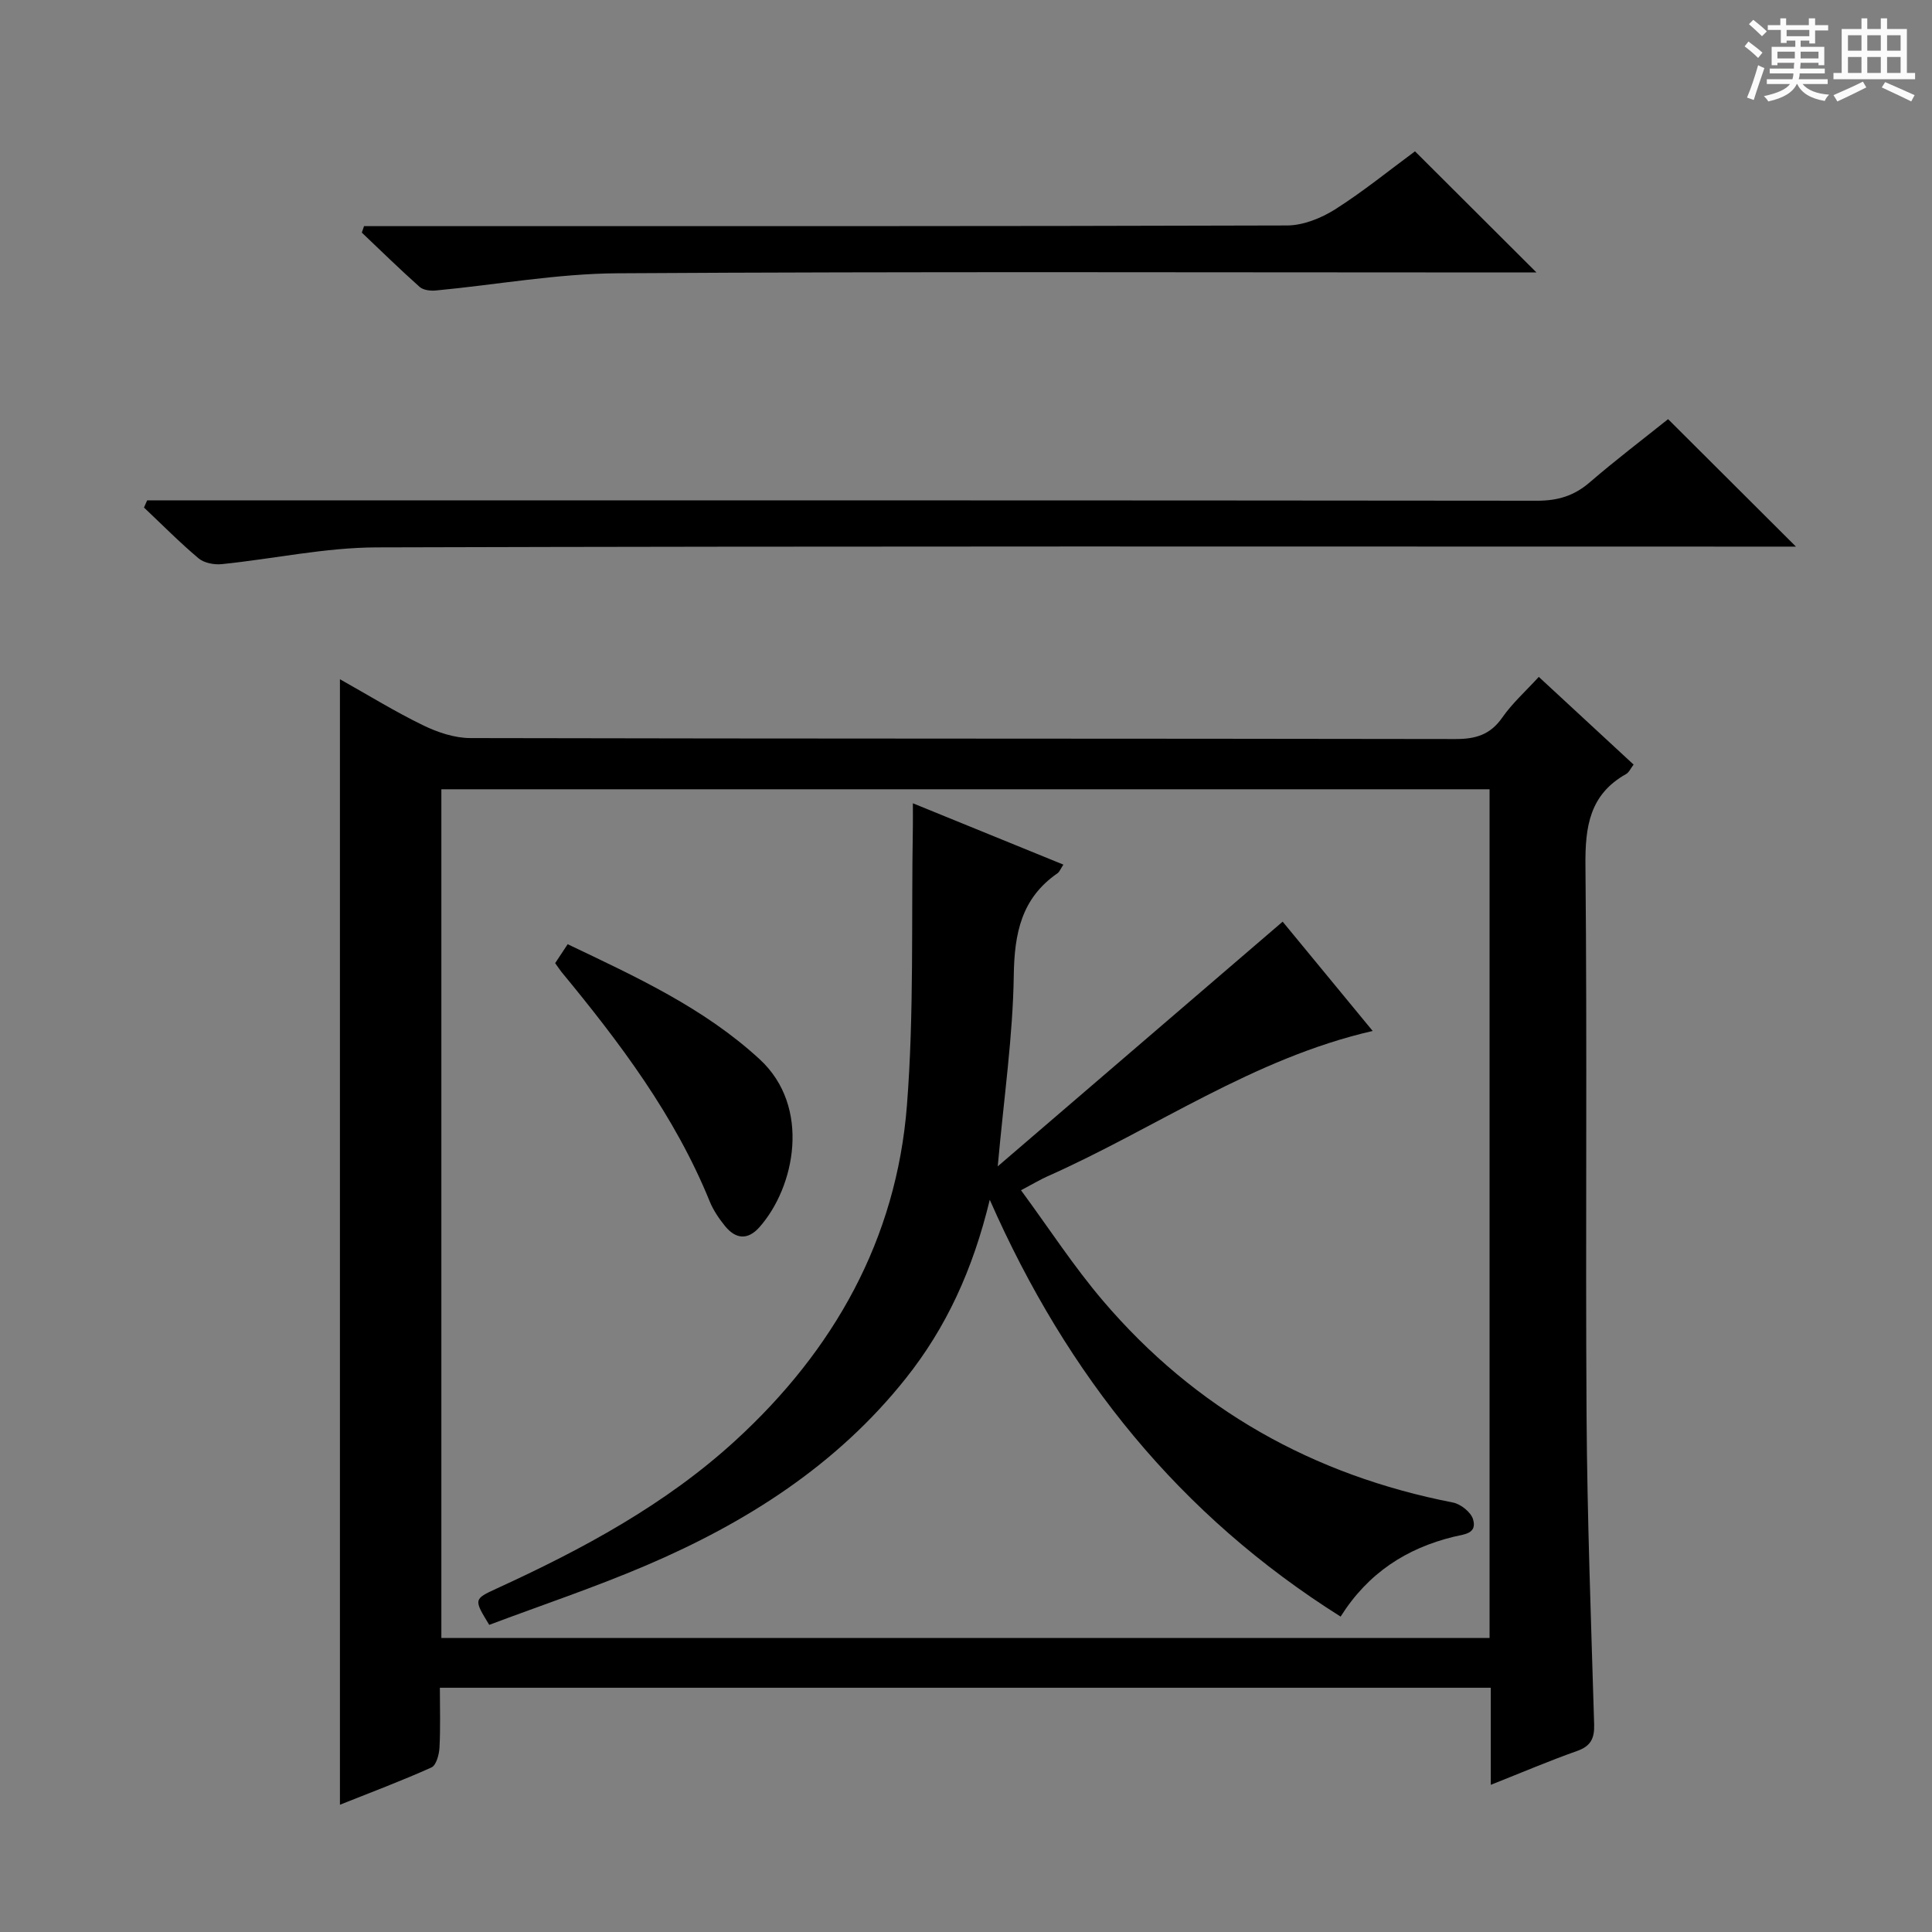
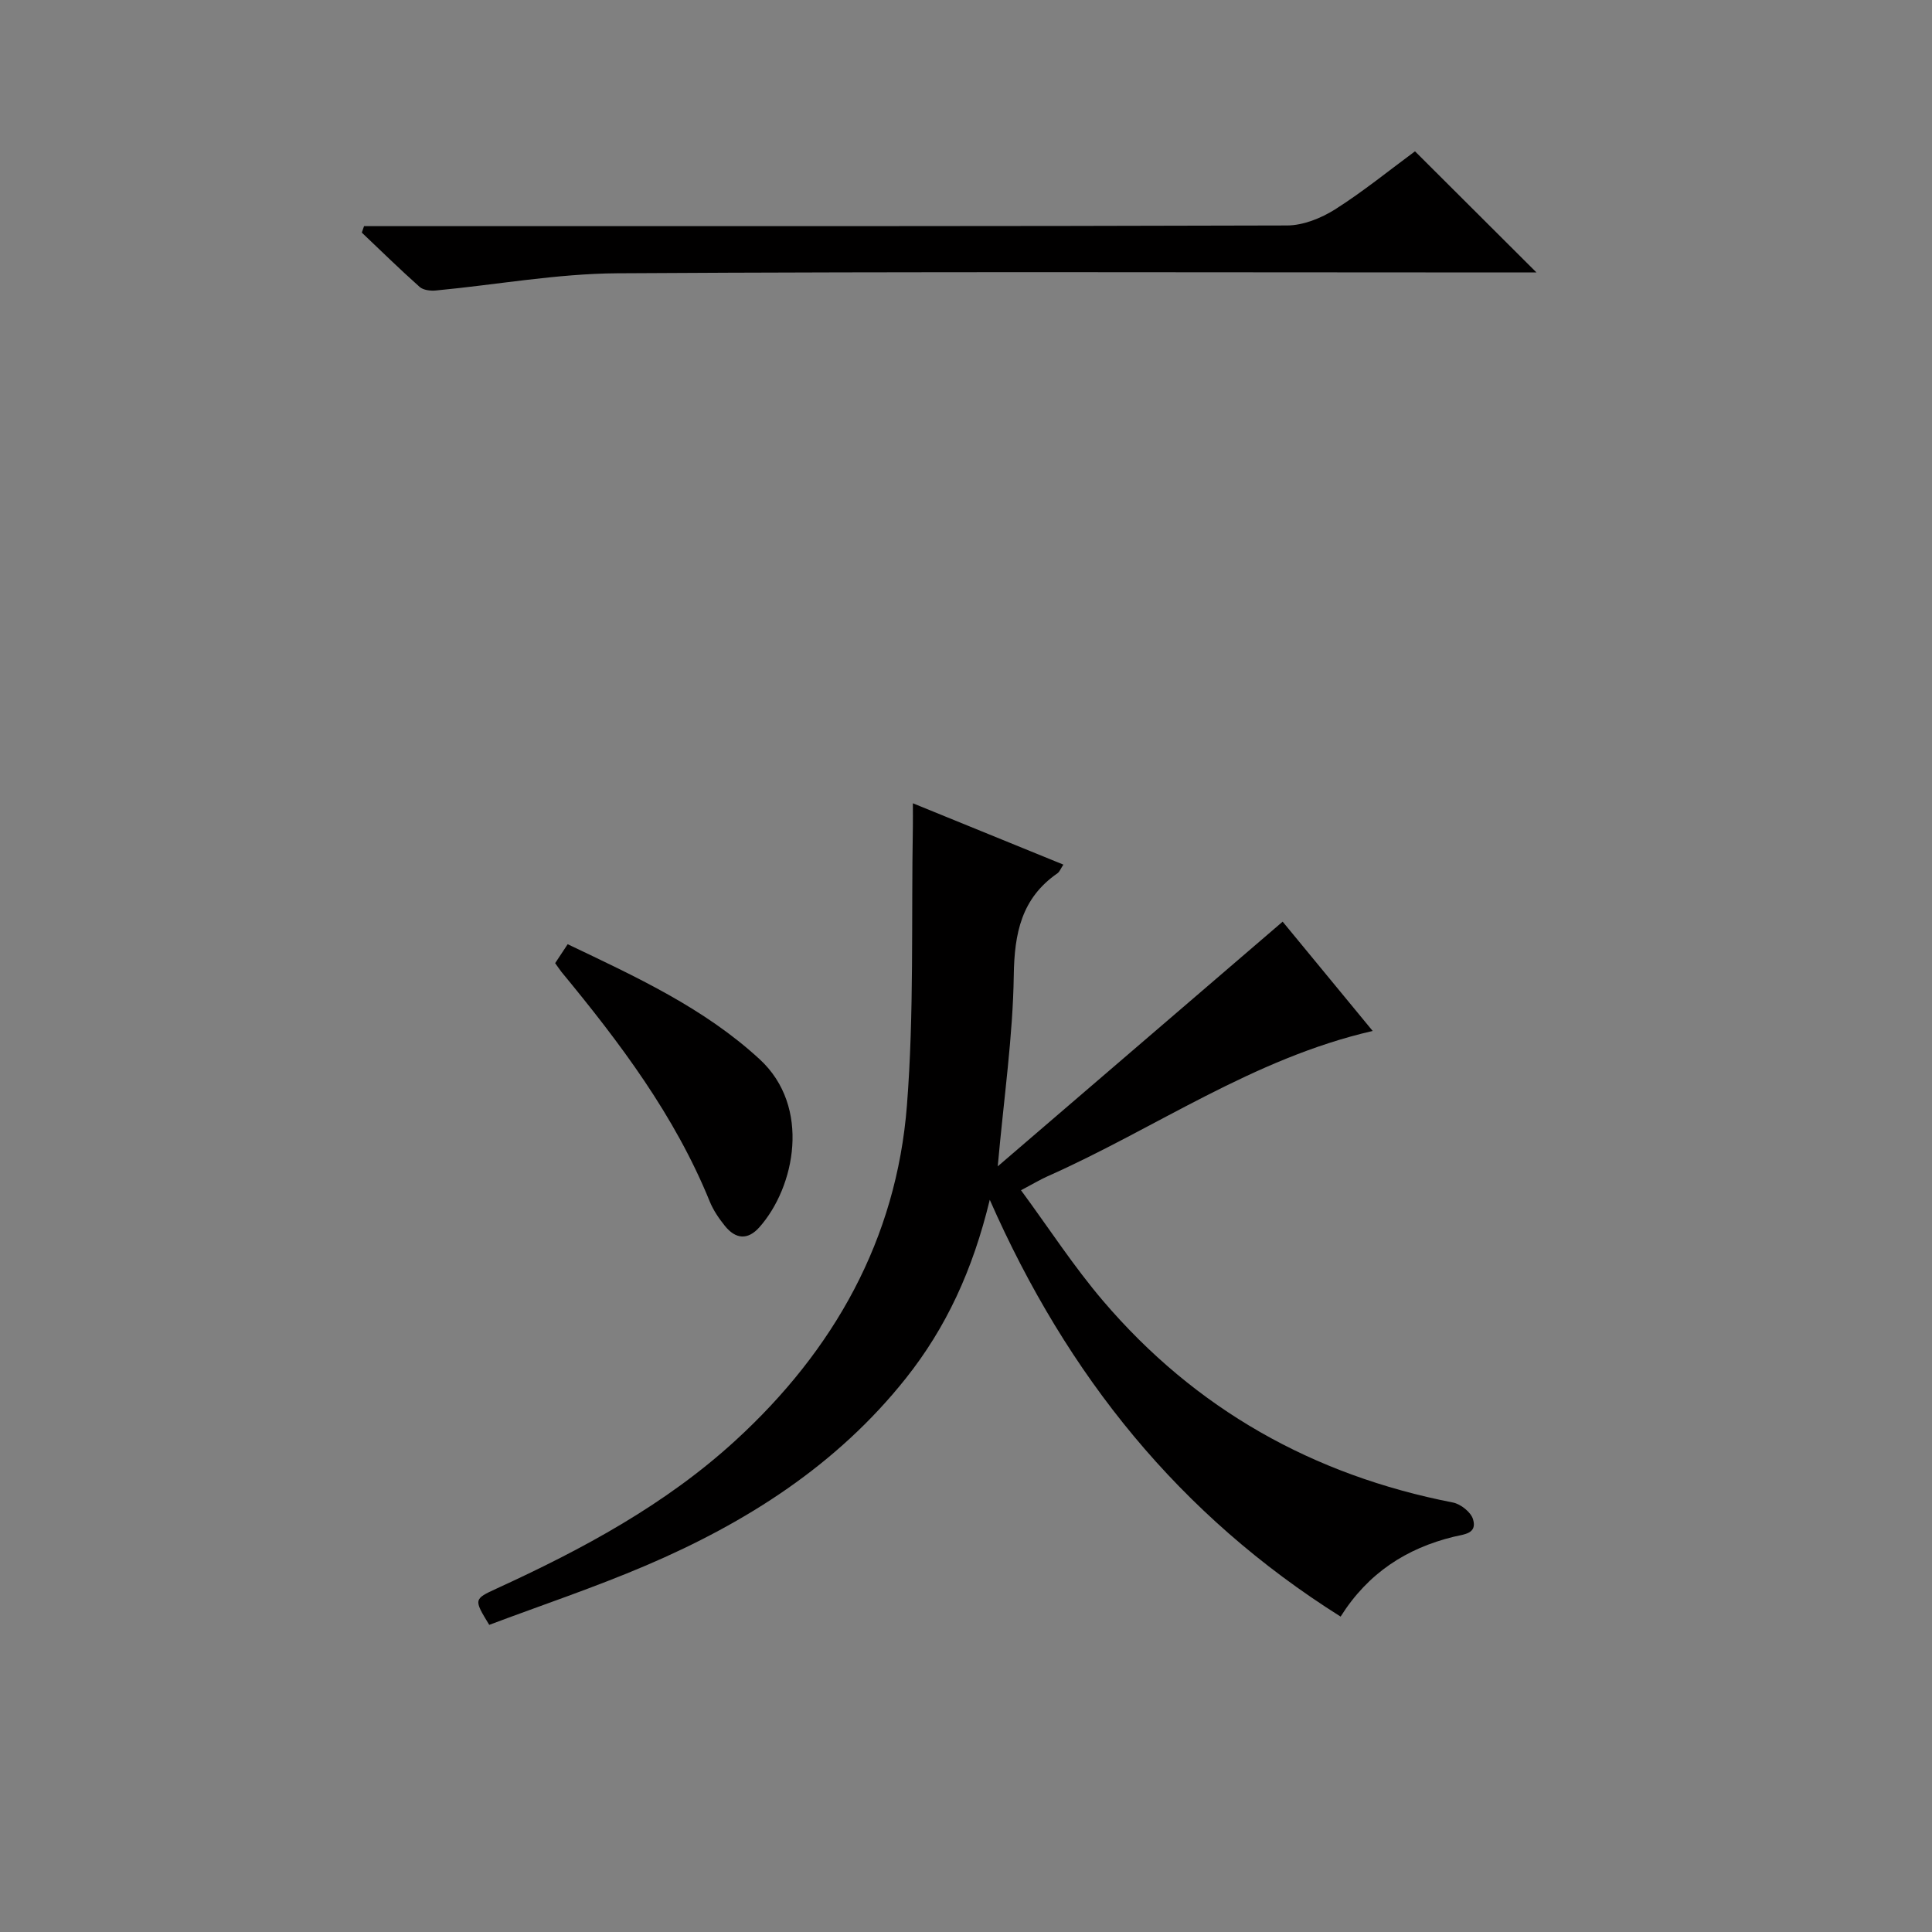
<svg xmlns="http://www.w3.org/2000/svg" enable-background="new 0 0 400 400" viewBox="0 0 400 400">
  <rect x="0" y="0" width="400" height="400" fill="#808080" stroke="none" />
-   <path d="m361.2 9.6.8-1c.9.7 1.9 1.4 2.9 2.3l-.9 1.1c-1-1-2-1.8-2.8-2.4zm.5 10.6c.9-2.1 1.6-4.3 2.3-6.7.4.2.8.4 1.3.6-.7 2.1-1.5 4.3-2.2 6.6zm.4-15.2.9-.9c1 .8 2 1.6 2.8 2.4l-1 1c-.9-.9-1.8-1.7-2.7-2.5zm12.5-1.2h1.2v1.4h2.7v1.1h-2.7v2.7h-1.2v-.6h-1.8v1.3h4.9v3.8h-1.2v-.5h-3.7c0 .4-.1.9-.1 1.2h5.1v1h-5.2c0 .5-.1.9-.2 1.2h6v1h-5.2c1.1 1.3 2.9 2 5.5 2.2-.4.4-.7.8-.9 1.3-2.9-.5-4.8-1.6-5.7-3.5h-.1c-.8 1.7-2.7 2.9-5.9 3.6-.2-.4-.6-.8-.9-1.1 2.8-.6 4.6-1.4 5.4-2.5h-4.8v-1h5.3c.1-.3.2-.7.2-1.2h-4.9v-1h5c0-.4 0-.8.1-1.2h-3.5v.5h-1.2v-3.8h4.9v-1.3h-1.8v.5h-1.2v-2.7h-2.7v-1h2.6v-1.4h1.2v1.4h4.7v-1.4zm-6.6 8.3h3.6c0-.4 0-.9 0-1.4h-3.6zm1.9-4.6h4.7v-1.3h-4.7zm6.6 3.2h-3.7v1.4h3.7z" fill="#fafbfa" />
-   <path d="m385.3 3.8h1.3v2.2h2.8v-2.2h1.3v2.2h4.1v9.1h1.7v1.3h-16.9v-1.3h1.7v-9.1h4.1v-2.2zm.4 13.1.7 1.2c-1.8.9-3.8 1.9-6 2.9-.2-.4-.5-.8-.8-1.3 2.3-1 4.3-1.9 6.1-2.8zm-3.1-6.4h2.8v-3.2h-2.8zm0 4.6h2.8v-3.3h-2.8zm4-4.6h2.8v-3.2h-2.8zm0 4.6h2.8v-3.3h-2.8zm3.7 1.9c2.1.9 4.1 1.8 6.1 2.7l-.7 1.3c-2.2-1.1-4.2-2-6.1-2.9zm3.2-9.7h-2.8v3.2h2.8zm-2.8 7.8h2.8v-3.3h-2.8z" fill="#fafbfa" />
  <g fill="#010000">
-     <path d="m70.38 140.63c5.97 3.35 11.46 6.74 17.23 9.54 3 1.46 6.51 2.64 9.8 2.64 67.97.15 135.94.08 203.91.2 4.21.01 7.23-.89 9.72-4.46 2.07-2.97 4.85-5.45 7.55-8.41 6.54 6.06 12.99 12.02 19.63 18.16-.6.77-.94 1.61-1.56 1.96-7.55 4.24-8.49 10.88-8.41 18.93.37 37.98-.01 75.97.23 113.95.14 21.28.94 42.56 1.57 63.84.09 2.89-.66 4.53-3.53 5.54-5.74 2.03-11.36 4.43-17.87 7.01 0-7.1 0-13.48 0-20.1-72.75 0-144.8 0-217.58 0 0 4.22.14 8.33-.08 12.41-.08 1.43-.67 3.64-1.66 4.09-6.16 2.77-12.5 5.15-18.95 7.72 0-77.75 0-154.94 0-233.02zm238.02 22.78c-72.68 0-144.9 0-217.02 0v175.71h217.02c0-58.77 0-117.06 0-175.71z" />
-     <path d="m30.47 103.59h6.32c93.83 0 187.66-.02 281.49.08 4.26 0 7.63-1.02 10.85-3.8 5.4-4.66 11.1-8.98 16.23-13.09 8.89 8.86 17.46 17.41 26.47 26.39-1.67 0-3.51 0-5.35 0-96.16 0-192.32-.12-288.49.16-10.69.03-21.38 2.38-32.08 3.47-1.57.16-3.66-.24-4.81-1.21-3.93-3.31-7.55-6.98-11.29-10.51.23-.5.45-.99.66-1.49z" />
-     <path d="m292.96 31.33c8.5 8.47 16.59 16.54 25.15 25.08-2.02 0-3.91 0-5.81 0-61.49 0-122.99-.21-184.48.17-12.53.08-25.04 2.38-37.56 3.56-1.11.11-2.62-.06-3.38-.74-4.09-3.64-8-7.47-11.97-11.24.15-.45.3-.89.46-1.34h5.62c61.83 0 123.65.05 185.48-.14 3.34-.01 7.04-1.5 9.93-3.32 5.88-3.73 11.32-8.17 16.56-12.03z" />
+     <path d="m292.96 31.33c8.5 8.47 16.59 16.54 25.15 25.08-2.02 0-3.91 0-5.81 0-61.49 0-122.99-.21-184.48.17-12.53.08-25.04 2.38-37.56 3.56-1.11.11-2.62-.06-3.38-.74-4.09-3.64-8-7.47-11.97-11.24.15-.45.3-.89.46-1.34h5.62c61.83 0 123.65.05 185.48-.14 3.34-.01 7.04-1.5 9.93-3.32 5.88-3.73 11.32-8.17 16.56-12.03" />
    <path d="m277.56 334.7c-33.31-20.98-56.55-49.76-72.64-86.3-3.52 14.56-9.03 26.48-17.41 37.01-14.28 17.95-32.99 29.83-53.75 38.7-10.67 4.56-21.71 8.25-32.47 12.3-3.22-5.28-3.24-5.33 1.56-7.53 17.77-8.14 34.94-17.37 49.43-30.65 20.35-18.64 33.32-41.62 35.49-69.36 1.5-19.18.89-38.52 1.23-57.78.02-1.32 0-2.63 0-4.78 10.66 4.35 20.75 8.46 31.16 12.7-.55.82-.77 1.47-1.22 1.79-7.47 5.17-8.92 12.42-9.05 21.15-.18 12.55-2.02 25.07-3.32 39.53 20.19-17.34 39.43-33.86 58.99-50.66 5.6 6.8 12 14.57 18.64 22.63-24.75 5.67-45.02 20.2-67.36 30.11-1.5.67-2.92 1.53-5.45 2.87 5.77 7.84 10.9 15.76 16.96 22.87 19.15 22.47 43.51 36.13 72.46 41.78 1.61.31 3.74 2 4.17 3.48.9 3.03-1.9 3.09-4.02 3.61-9.75 2.39-17.7 7.48-23.4 16.53z" />
    <path d="m114.94 199.41c.8-1.2 1.59-2.4 2.59-3.92 14.15 6.75 28.19 13.18 39.73 23.8 10.74 9.87 7.32 26.51-.03 34.79-2.44 2.75-4.95 2.45-7.14-.26-1.24-1.54-2.4-3.24-3.14-5.05-7.23-17.8-18.62-32.9-30.71-47.55-.4-.51-.76-1.07-1.3-1.81z" />
  </g>
</svg>